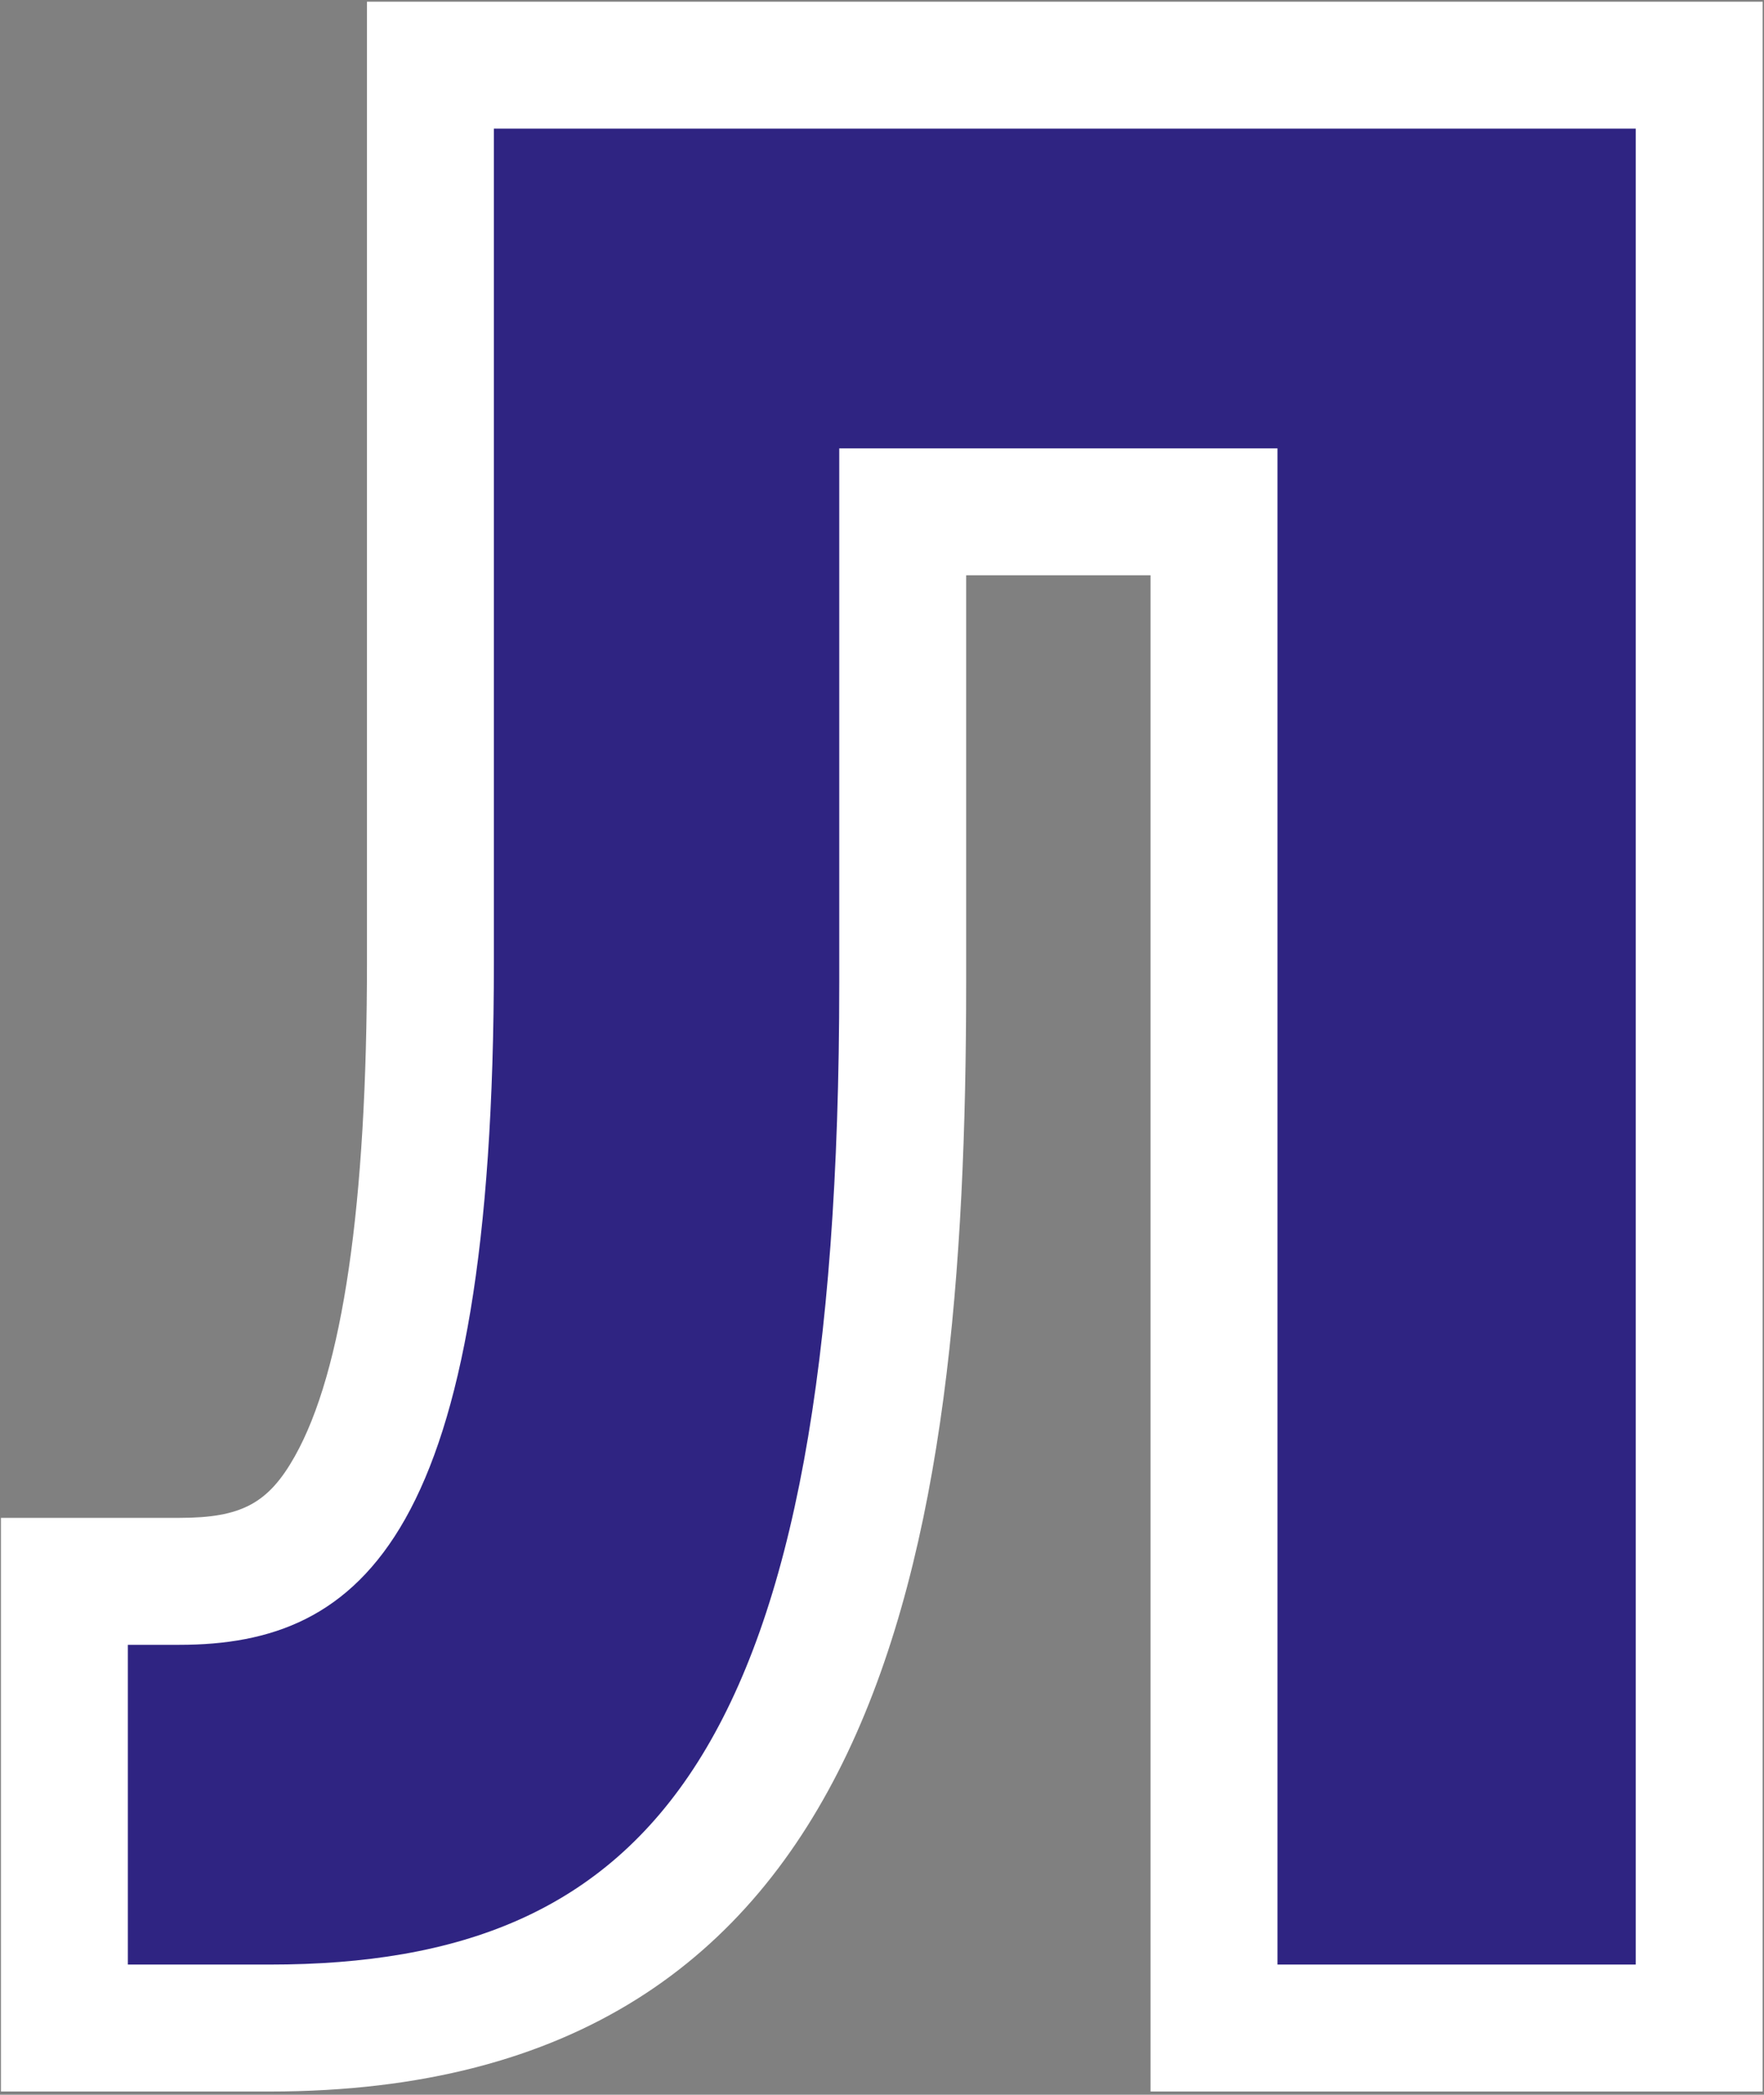
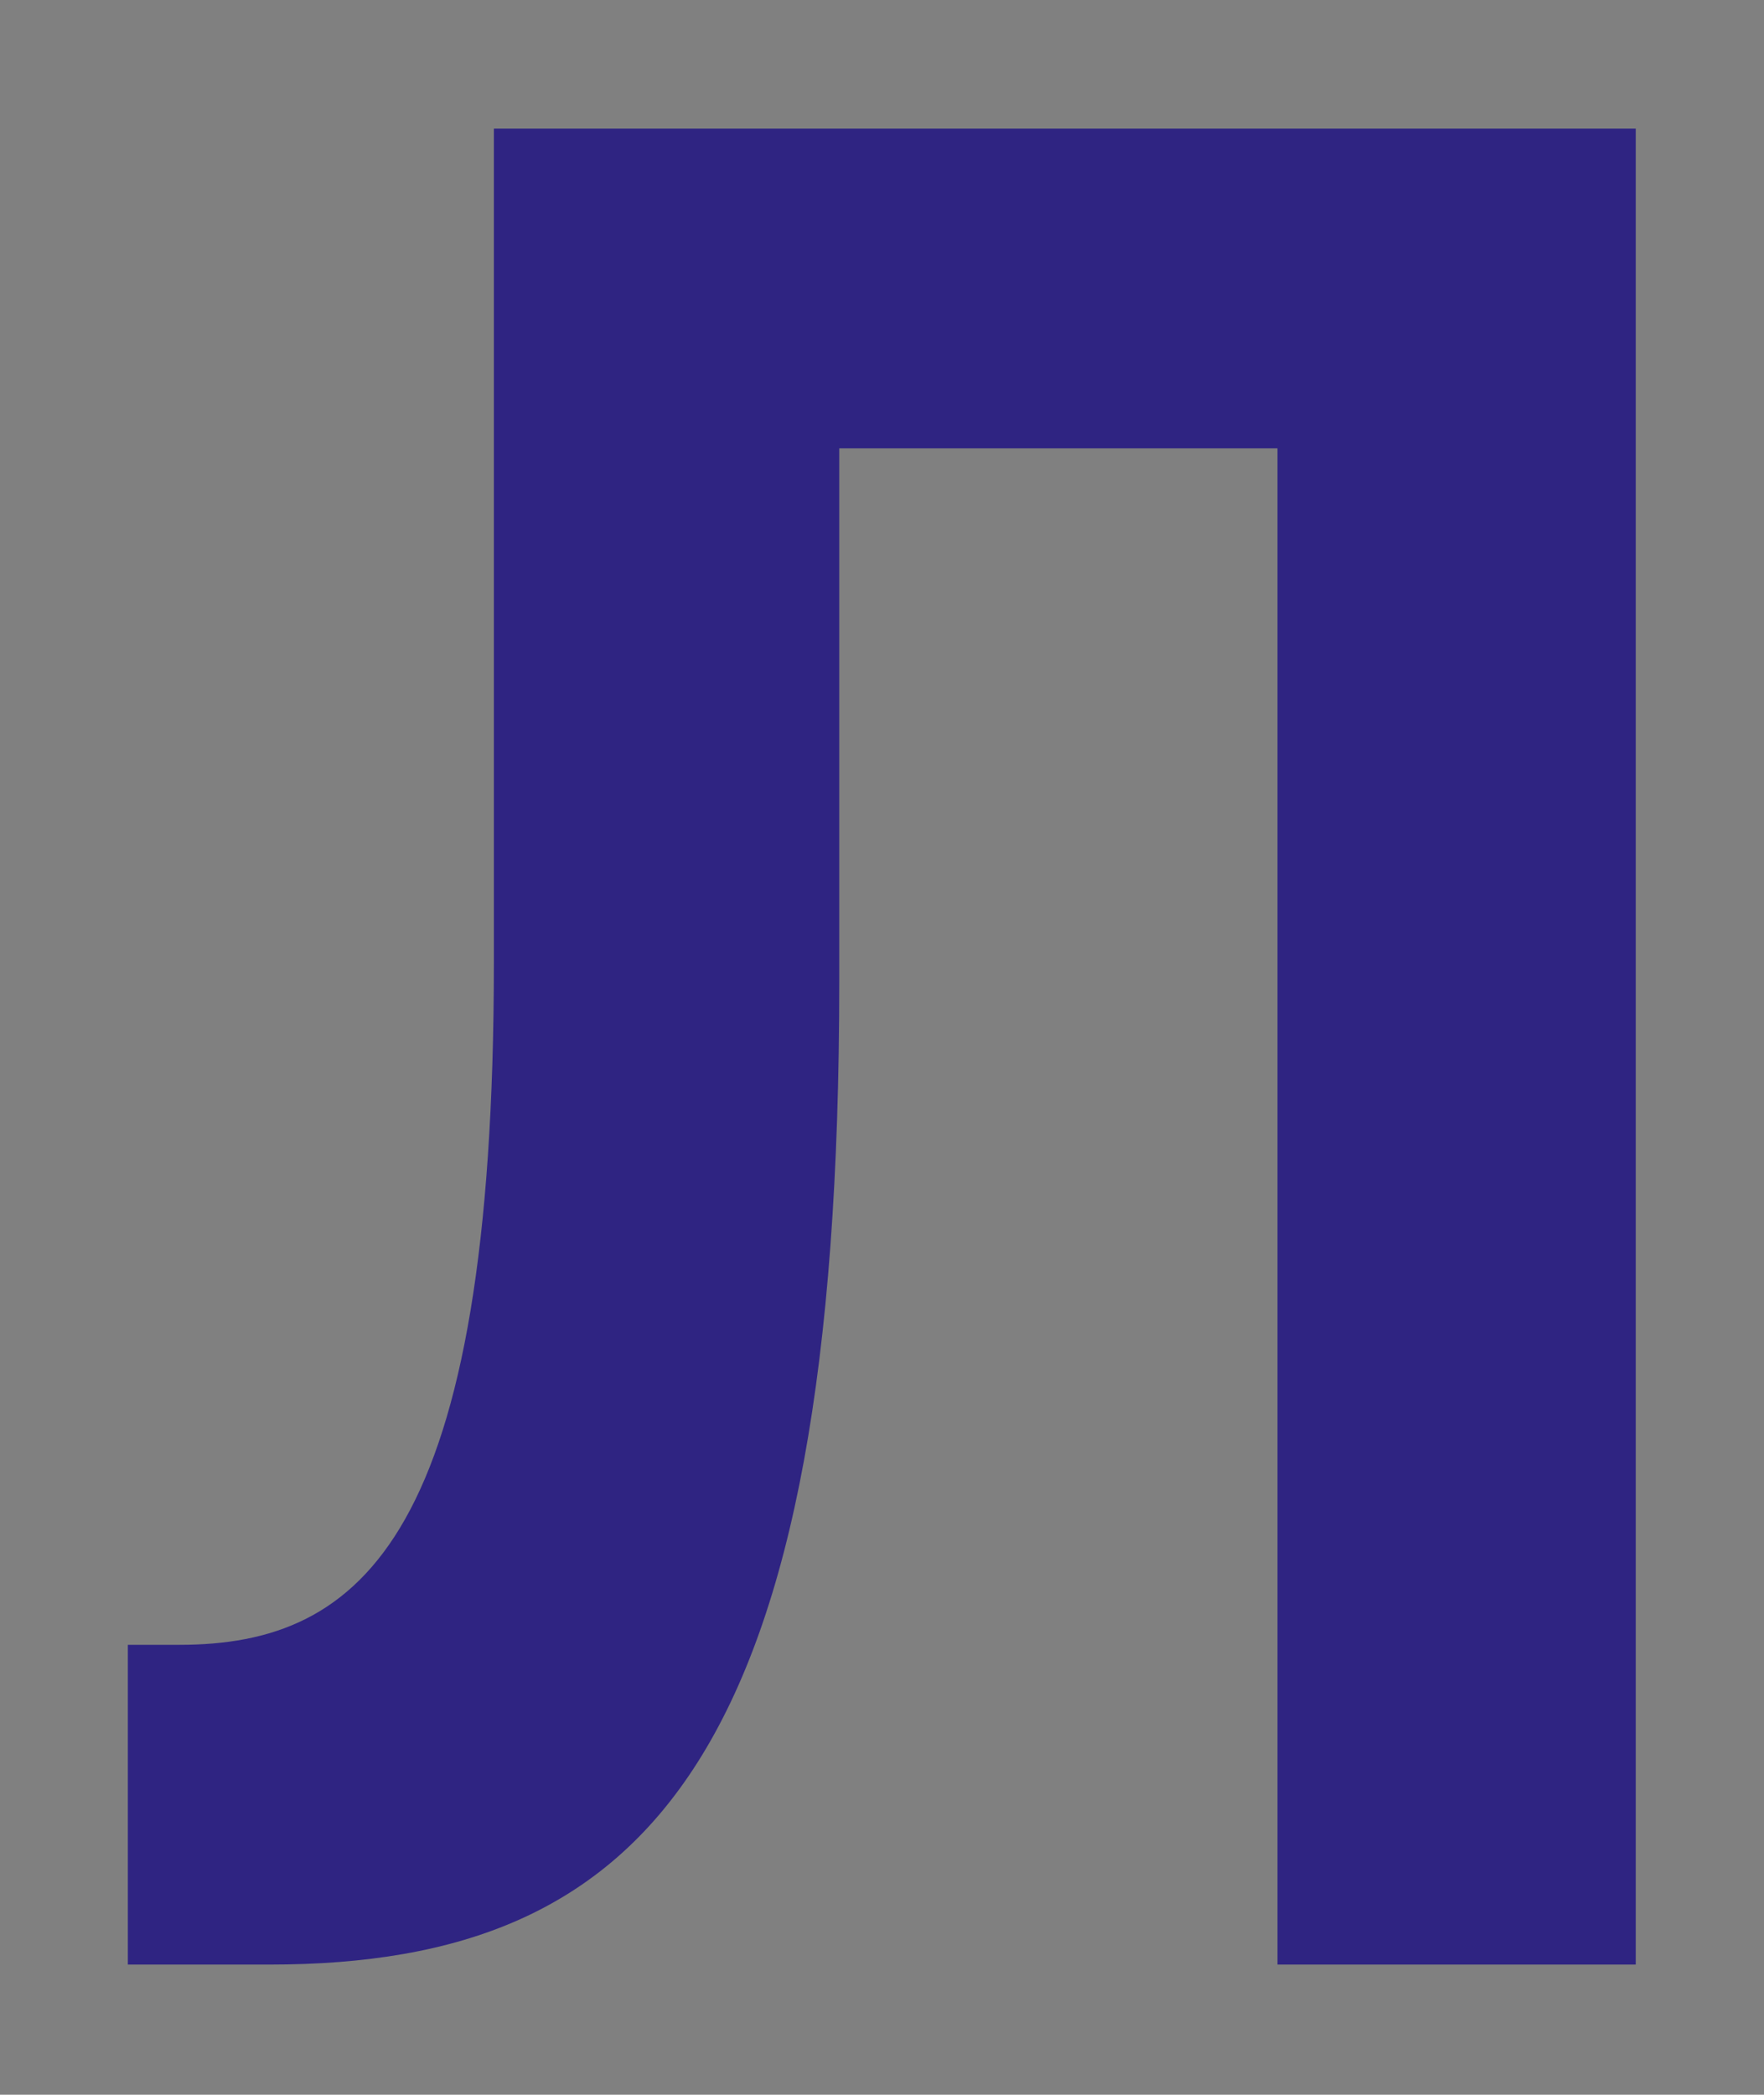
<svg xmlns="http://www.w3.org/2000/svg" width="139" height="165" viewBox="0 0 139 165">
  <rect x="0" y="0" width="139" height="165" fill="#808080" stroke="none" />
  <g>
    <g>
-       <path fill="#fff" d="M90.662 164.747V45.318h-14.53v32.044c0 45.386-6.65 87.385-54.886 87.385H.075v-45.186h14.062c4.874 0 6.997-1.129 9.086-4.835 3.778-6.706 5.694-19.823 5.694-38.989V.133h109.977v164.614z" />
-     </g>
+       </g>
    <g>
      <path fill="#2f2482" d="M100.662 154.747V35.318h-34.53v42.044c0 60.73-14.825 77.385-44.886 77.385H10.075v-25.186h4.062c14.42 0 24.78-8.53 24.78-53.824V10.133h89.977v144.614z" />
    </g>
  </g>
</svg>